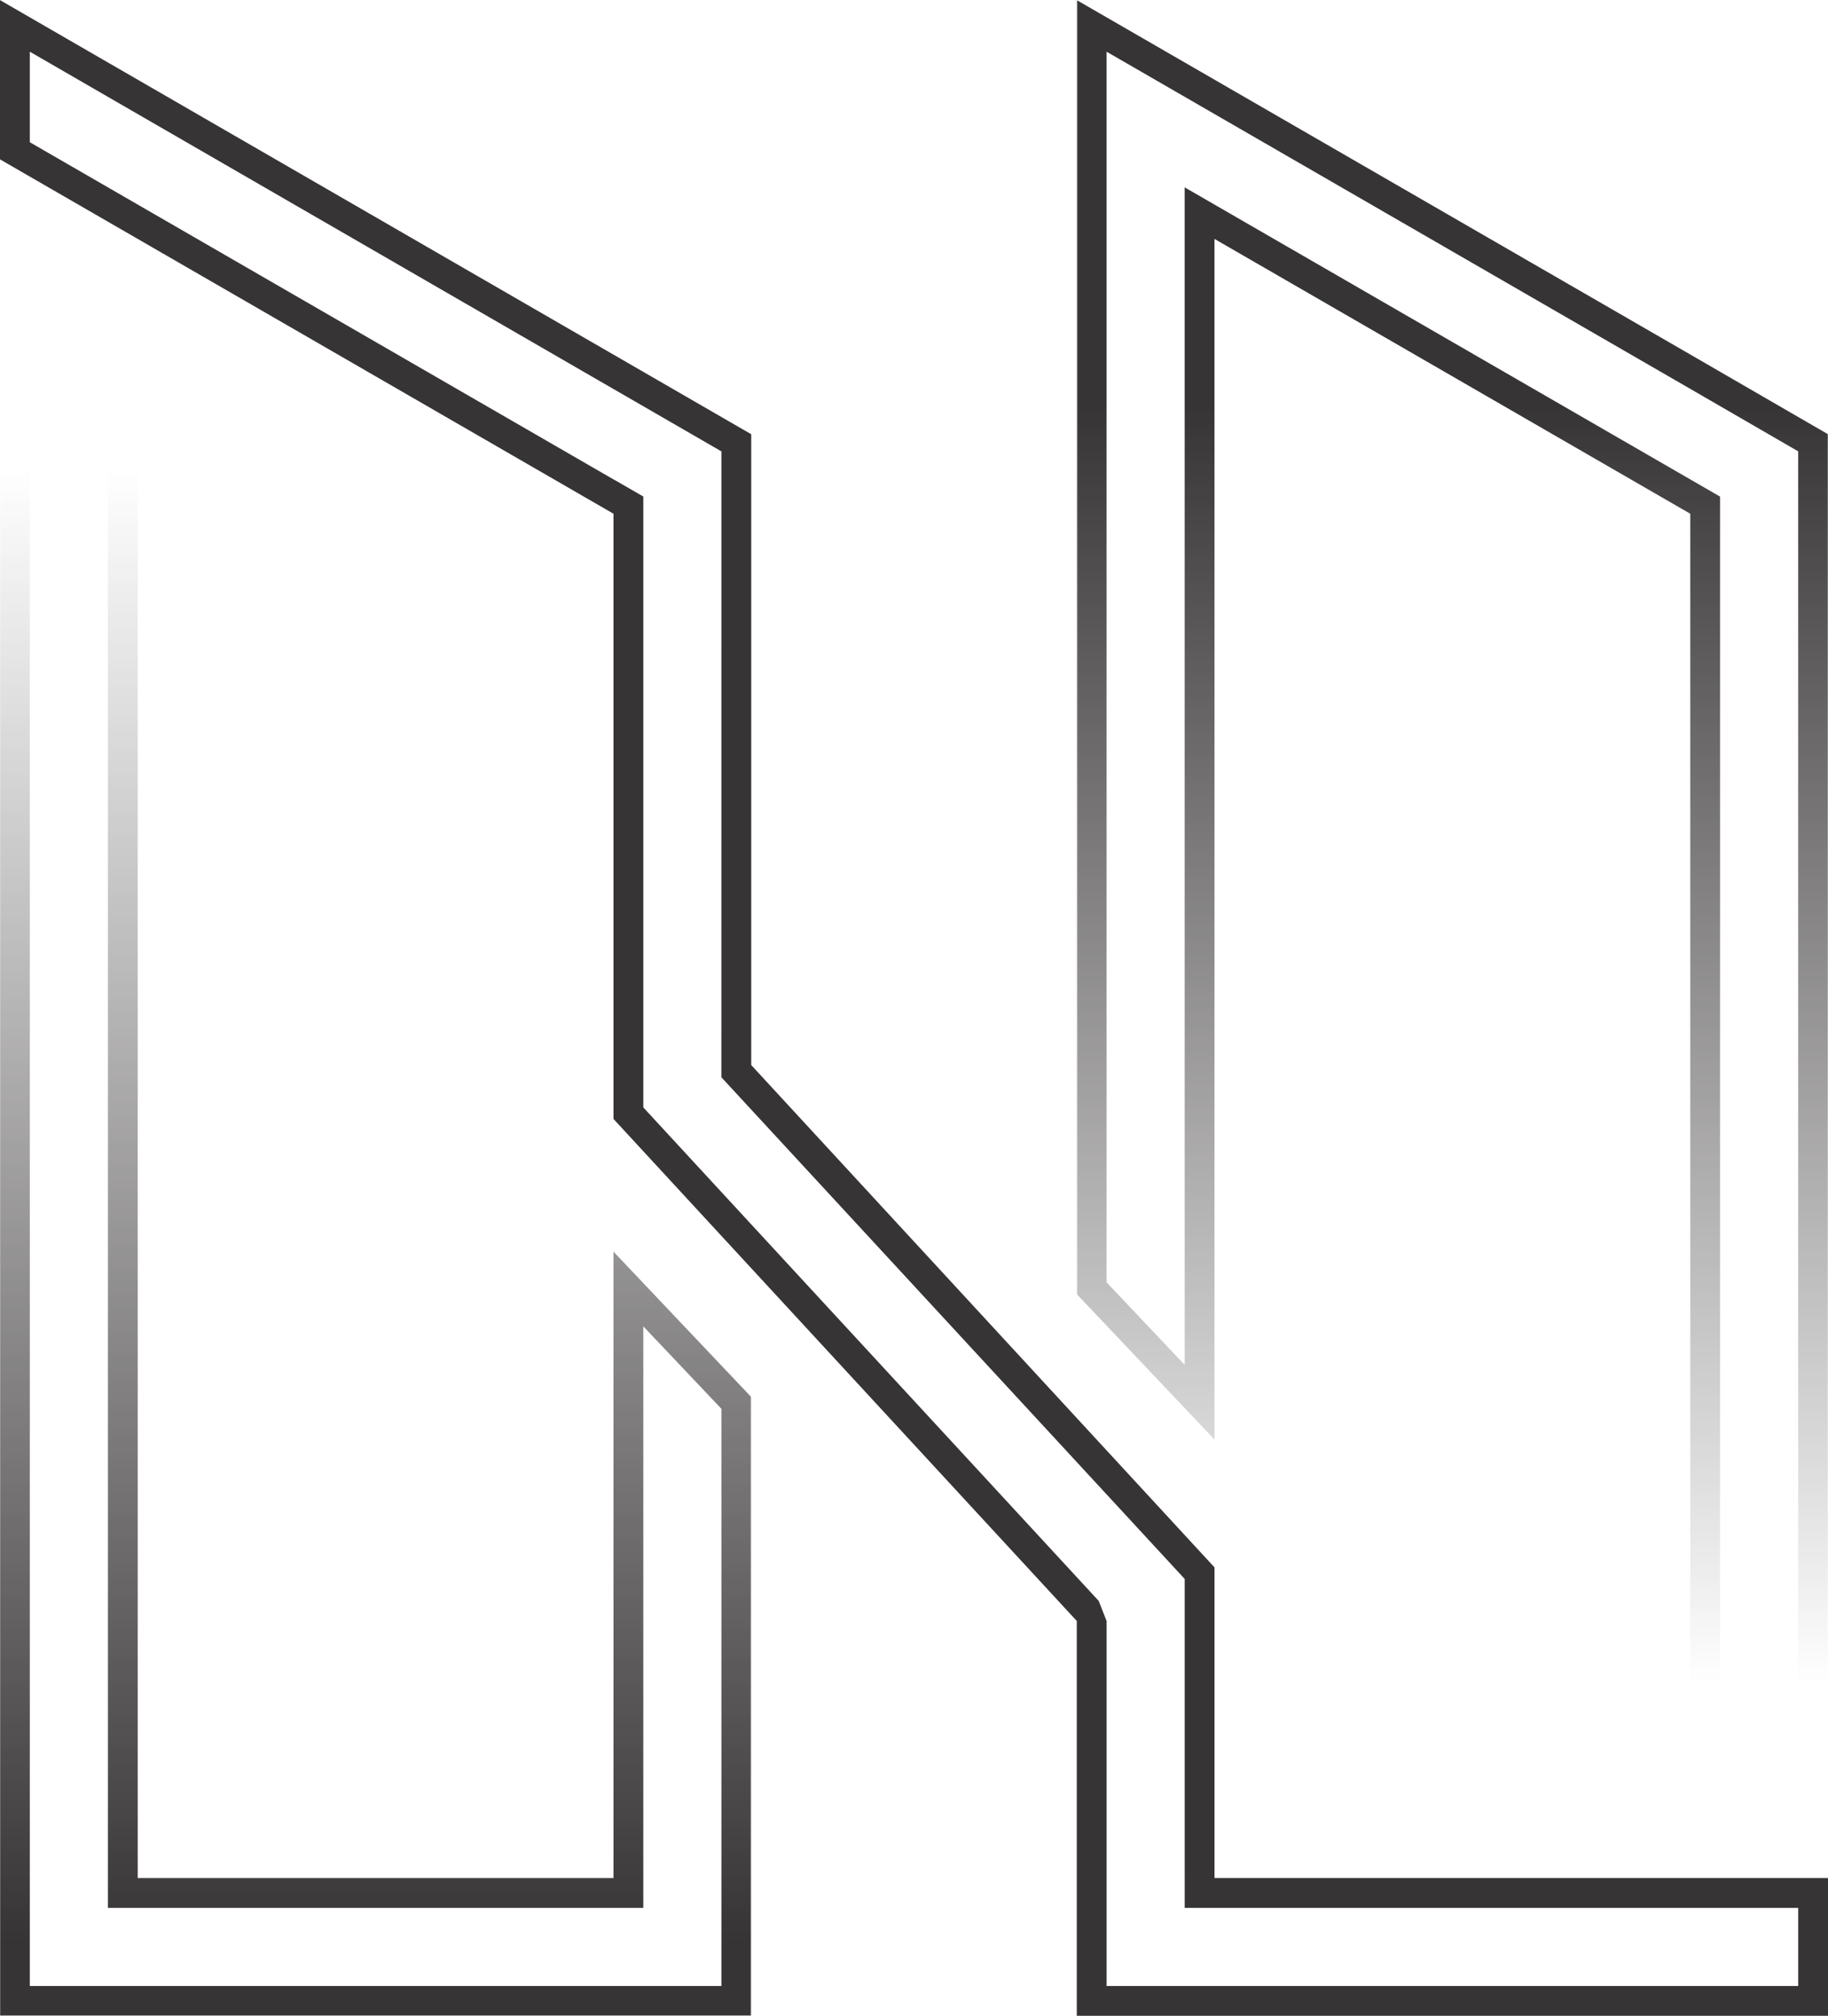
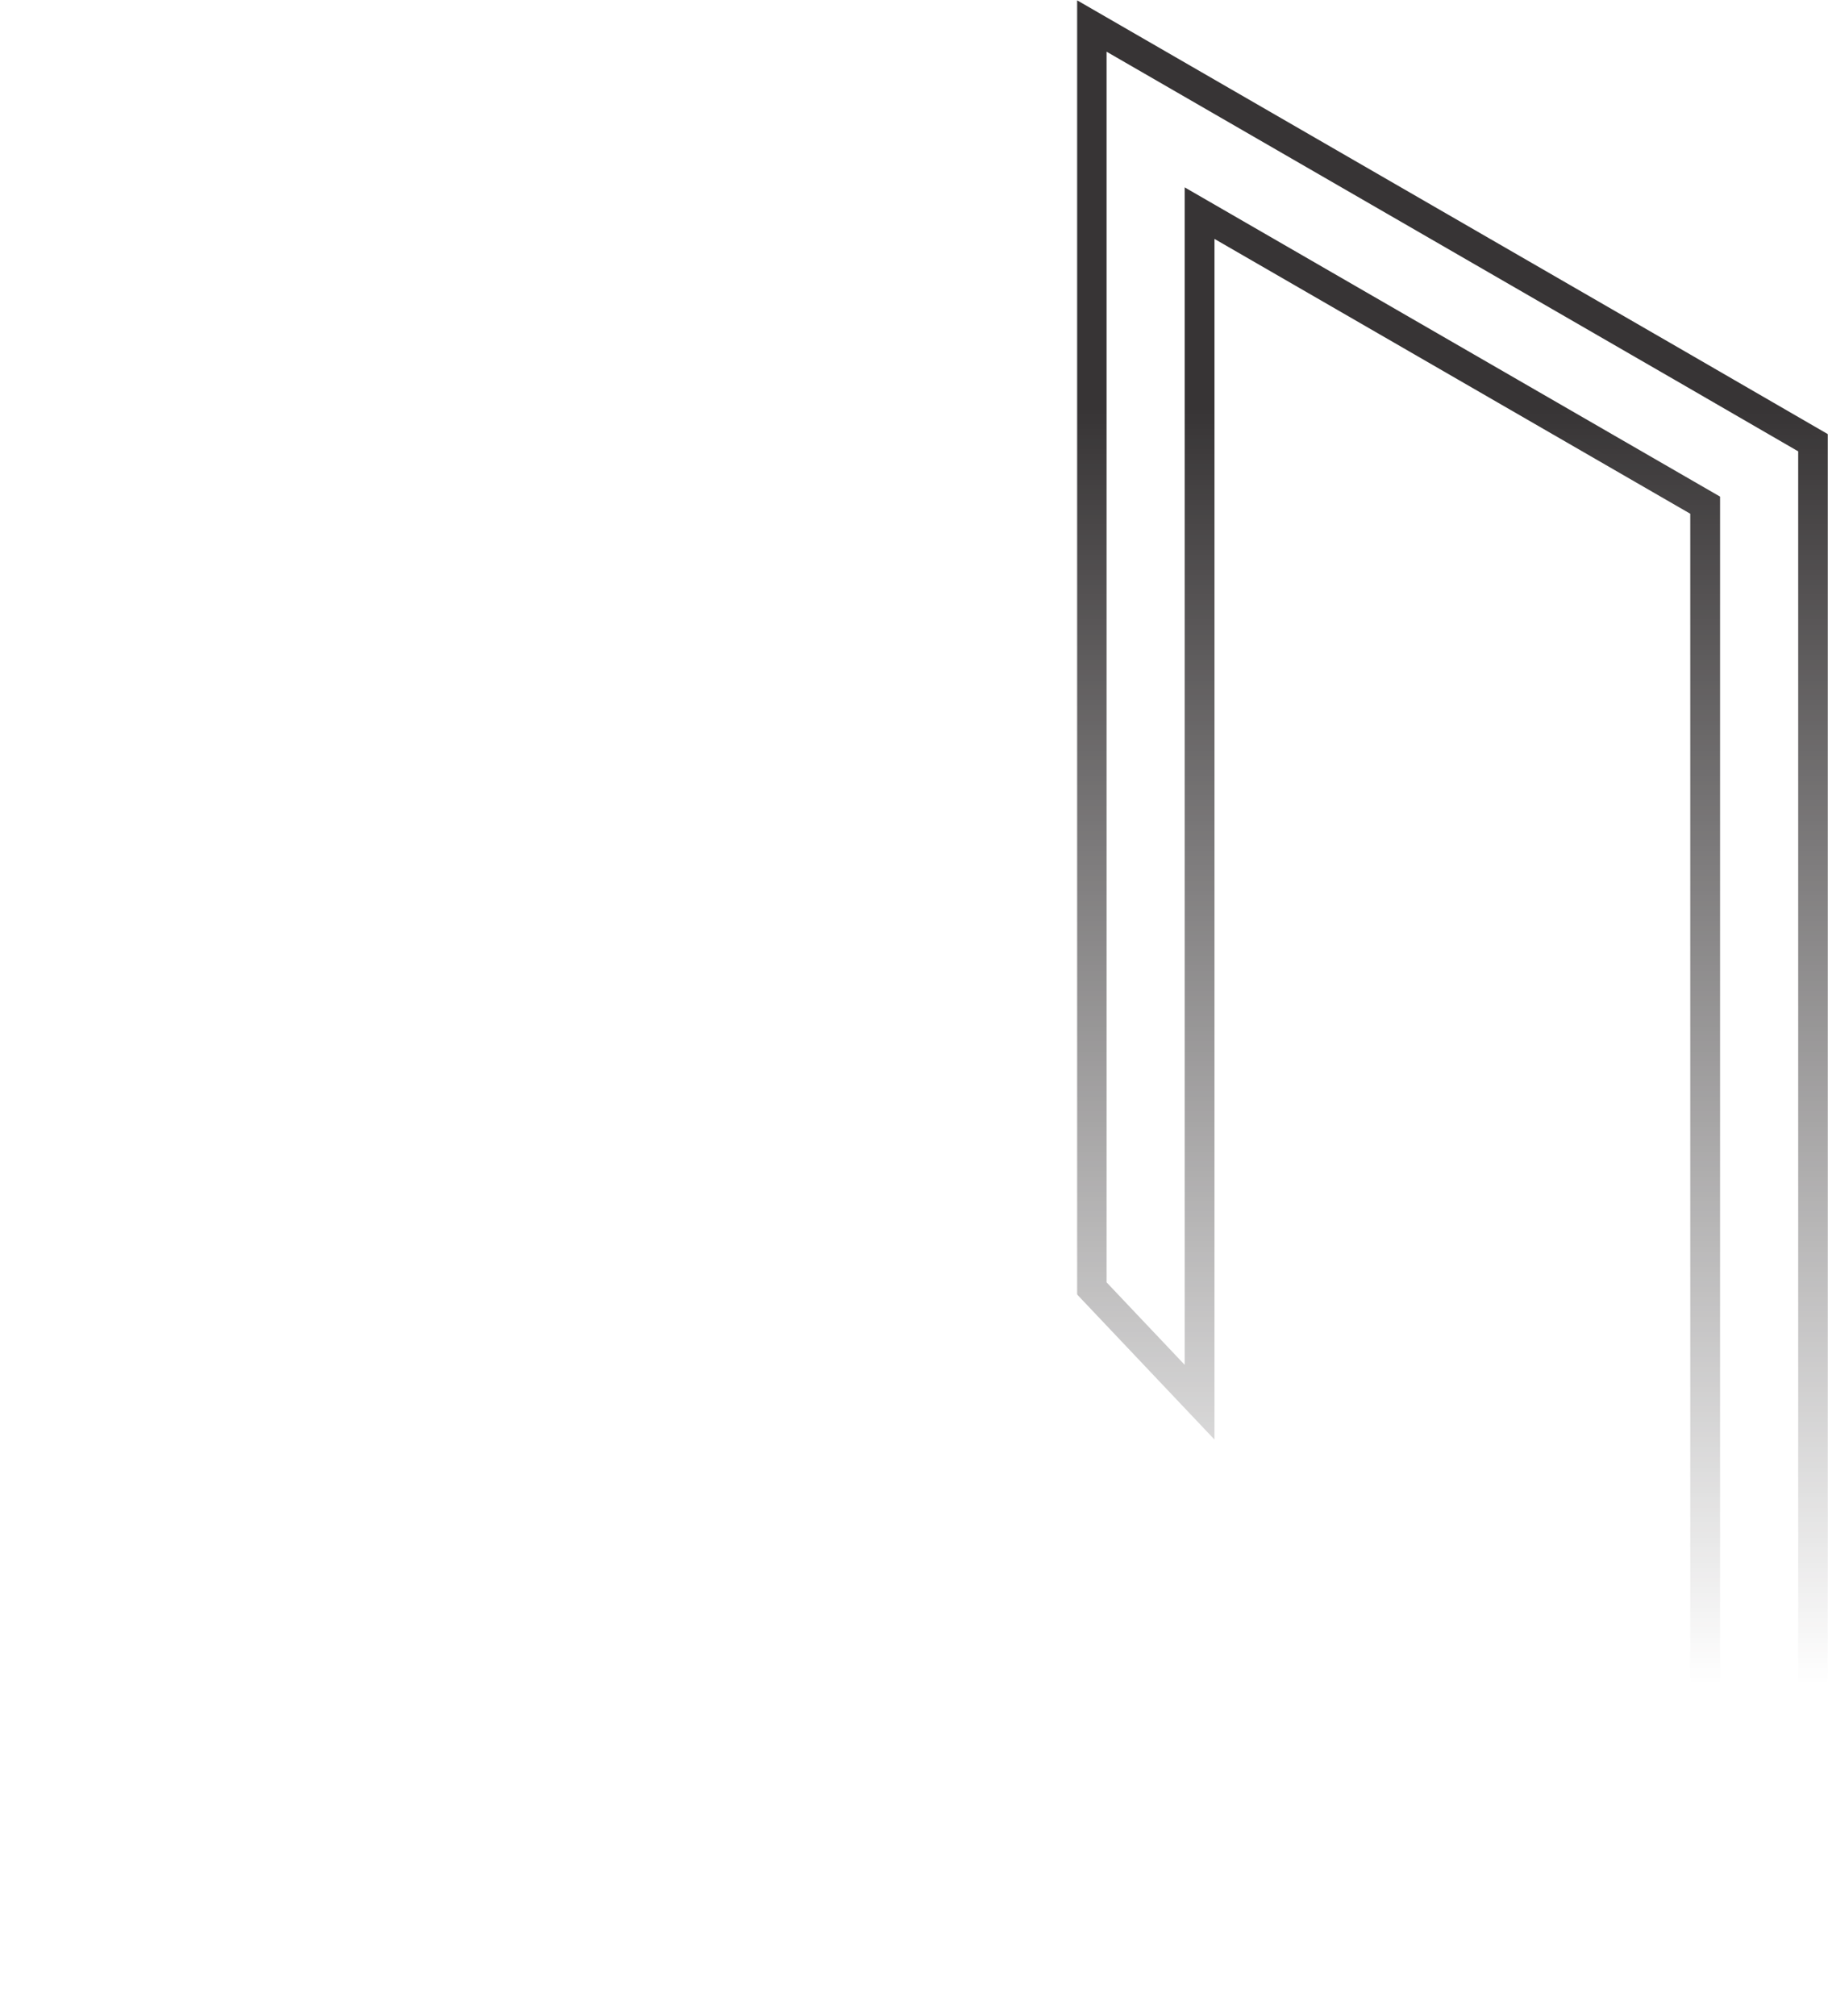
<svg xmlns="http://www.w3.org/2000/svg" xml:space="preserve" width="2.608in" height="2.875in" version="1.1" style="shape-rendering:geometricPrecision; text-rendering:geometricPrecision; image-rendering:optimizeQuality; fill-rule:evenodd; clip-rule:evenodd" viewBox="0 0 1459.08 1608.25">
  <defs>
    <style type="text/css"> .fil0 {fill:#373435} </style>
    <mask id="id0">
      <linearGradient id="id1" gradientUnits="userSpaceOnUse" x1="1135.47" y1="325.18" x2="1135.47" y2="1345.02">
        <stop offset="0" style="stop-opacity:1; stop-color:white" />
        <stop offset="1" style="stop-opacity:0; stop-color:white" />
      </linearGradient>
      <rect style="fill:url(#id1)" x="859.47" width="599.61" height="1398.38" />
    </mask>
    <mask id="id2">
      <linearGradient id="id3" gradientUnits="userSpaceOnUse" x1="130.78" y1="1547.82" x2="130.79" y2="372.97">
        <stop offset="0" style="stop-opacity:1; stop-color:white" />
        <stop offset="1" style="stop-opacity:0; stop-color:white" />
      </linearGradient>
-       <rect style="fill:url(#id3)" y="232.01" width="599.61" height="1376.24" />
    </mask>
  </defs>
  <g id="Layer_x0020_1">
-     <path class="fil0" d="M945.6 1498.32l0 -14.93 0 -223.71 -369.81 -400.27 0.03 -499.37 -552.03 -318.89 0 72.23 467.07 269.69 0.03 -0.05 22.59 13.04 -0.01 0.03 0 13.72 0 15.19 0 458.45 363.47 393.72 6.33 16.08 0 291.22 552.03 0 0 -62.35 -465.9 0 -23.79 0 0 -23.79zm23.79 0l0 -14.93 0 -232.94 -369.78 -400.79 0 -503.31 -599.61 -346.36 0 127.06 489.68 282.74 0 15.19 0 467.68 369.8 400.57 0 315.01 599.61 0 0 -109.93 -489.69 0z" />
    <path class="fil0" style="mask:url(#id0)" d="M1337.25 303.28l-453.99 -262.13 0 981.9 62.33 65.8 0 -939.46 427.34 246.74 0 978.45 62.35 0 0 -1014.57 -98.03 -56.74zm11.9 -20.54l-489.68 -282.74 0 1032.45 109.91 116.02 0 -957.95 379.76 219.27 0 988.58 109.93 0 0 -1052.02 -109.93 -63.61z" />
-     <path class="fil0" style="mask:url(#id2)" d="M489.68 1522.11l-403.54 0 0 -1213.04 -62.35 -35.98 0 1311.37 552.03 0 0 -460.53 -62.35 -65.79 0 463.97 -23.79 0zm0 -23.79l-379.75 0 0 -1202.88 -109.93 -63.44 0 1376.24 599.61 0 0 -493.72 -109.93 -115.98 0 499.78z" />
  </g>
</svg>